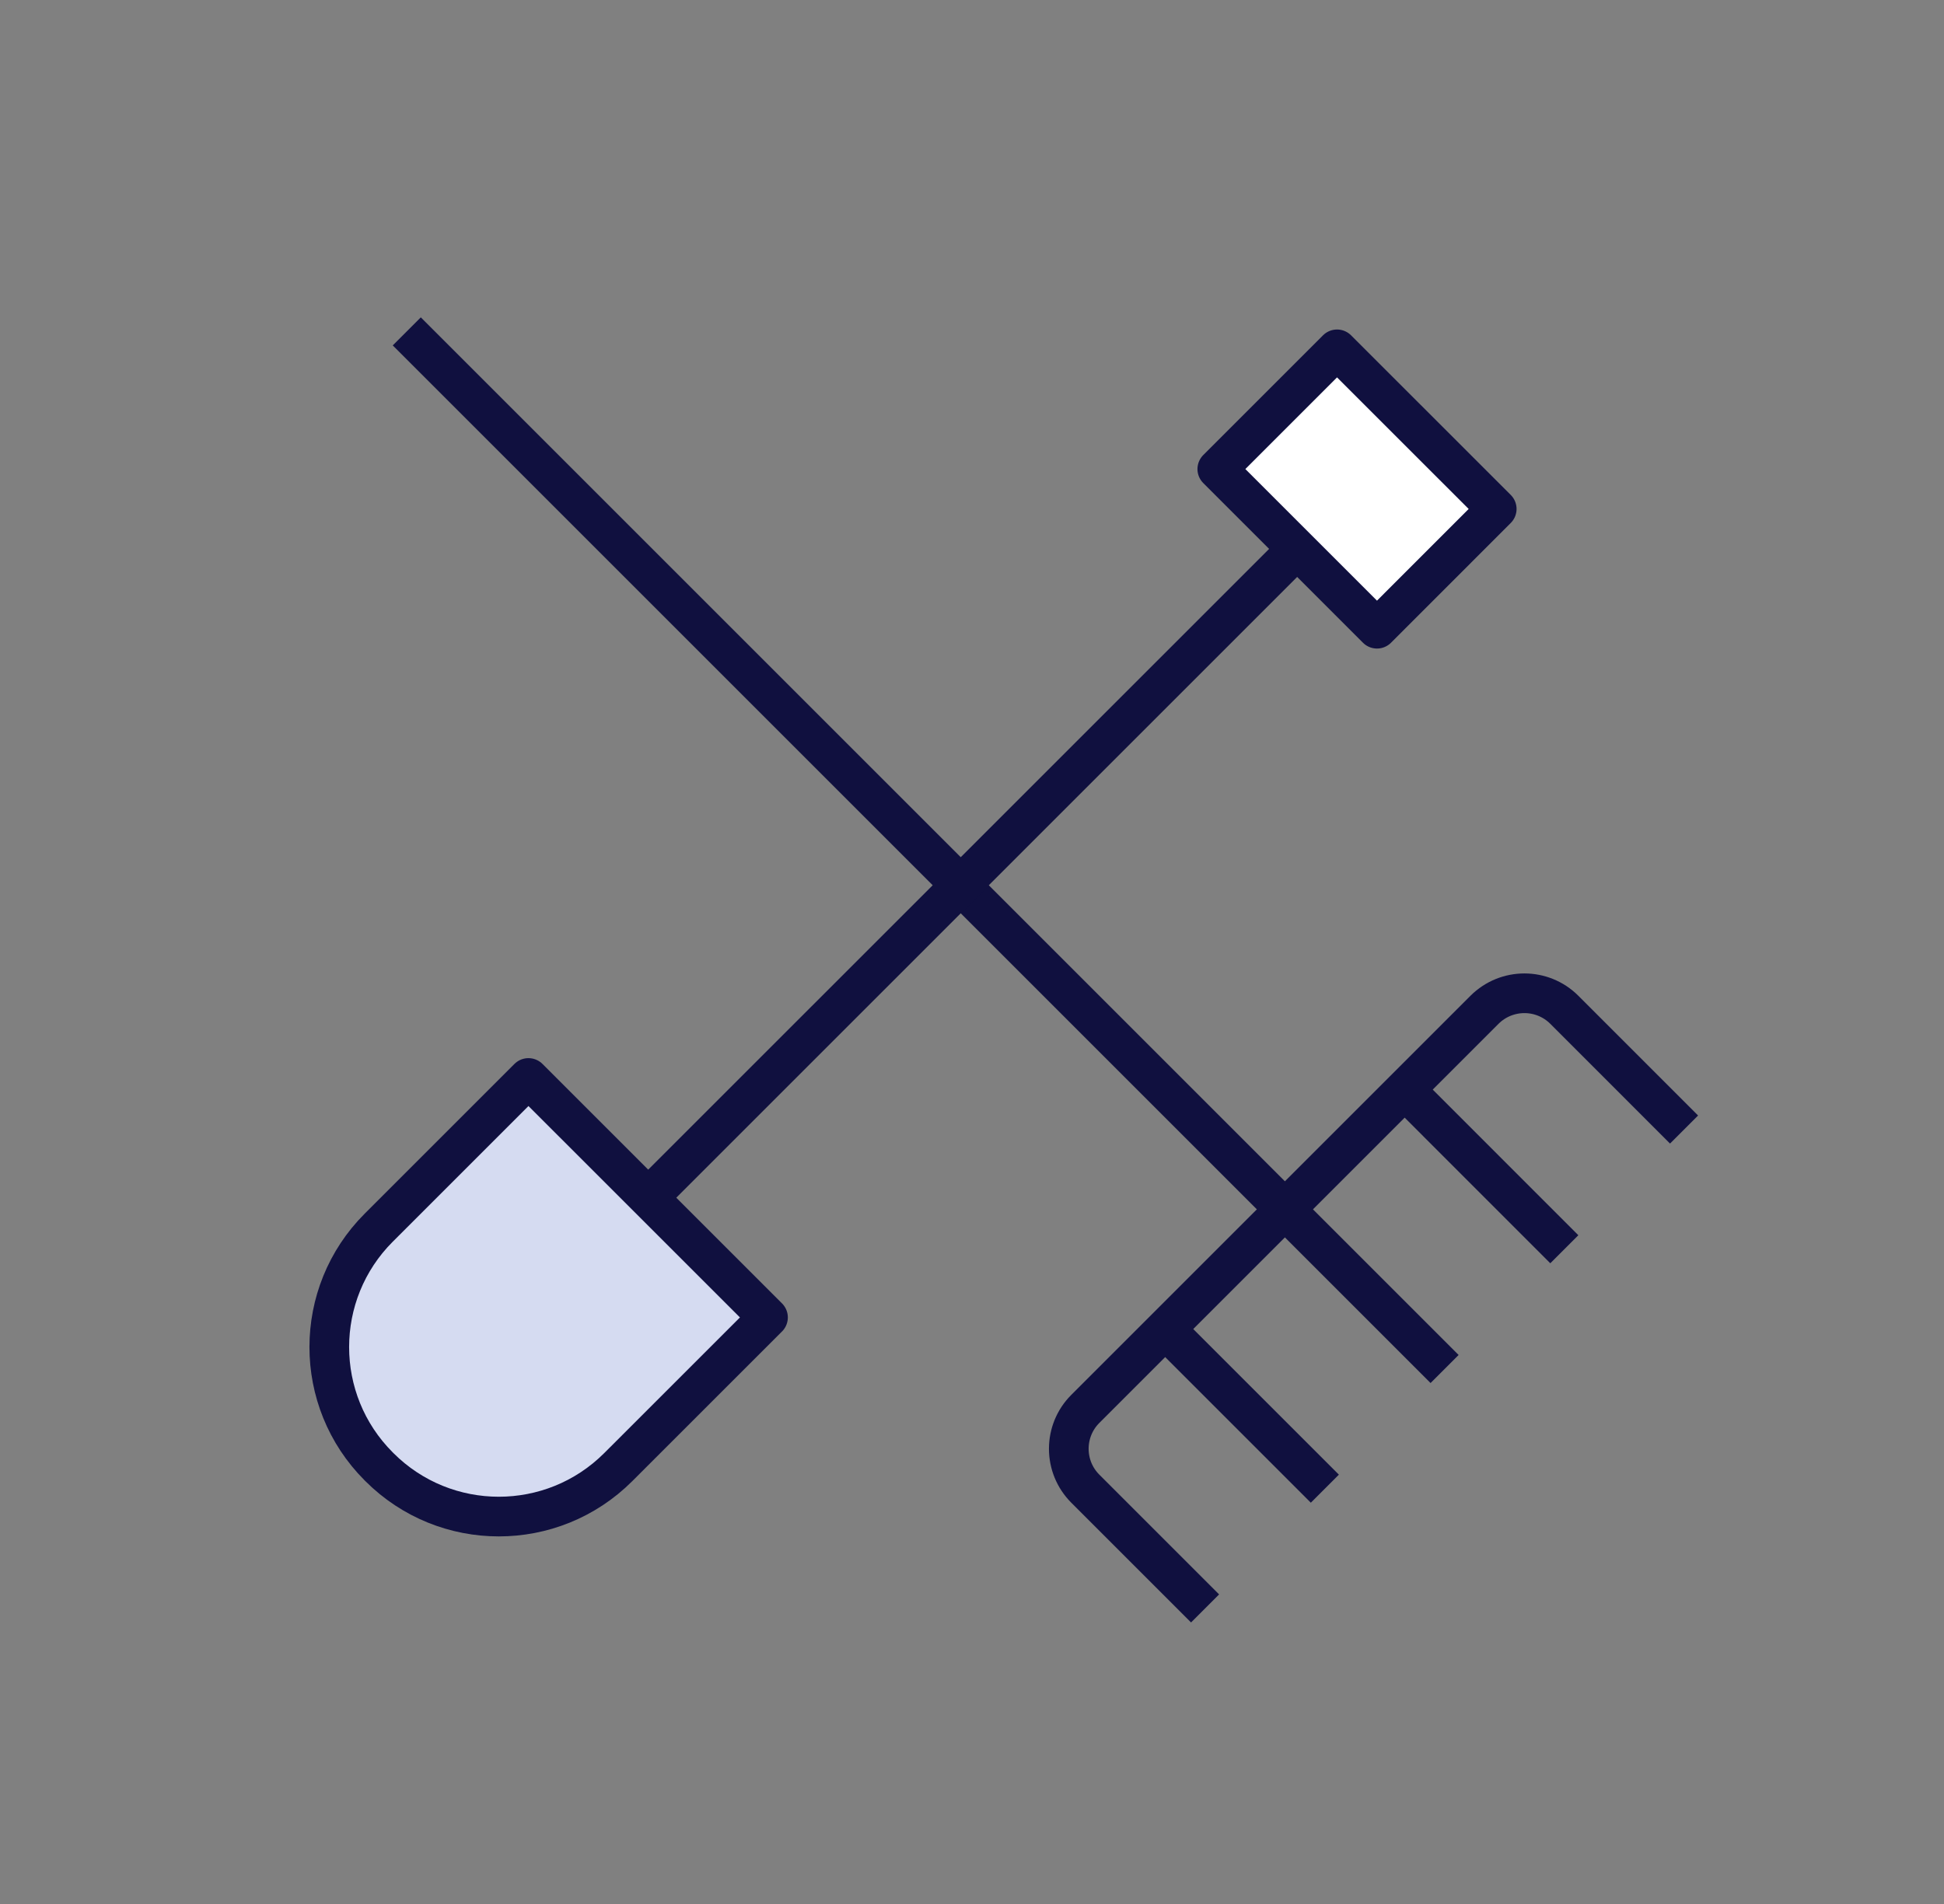
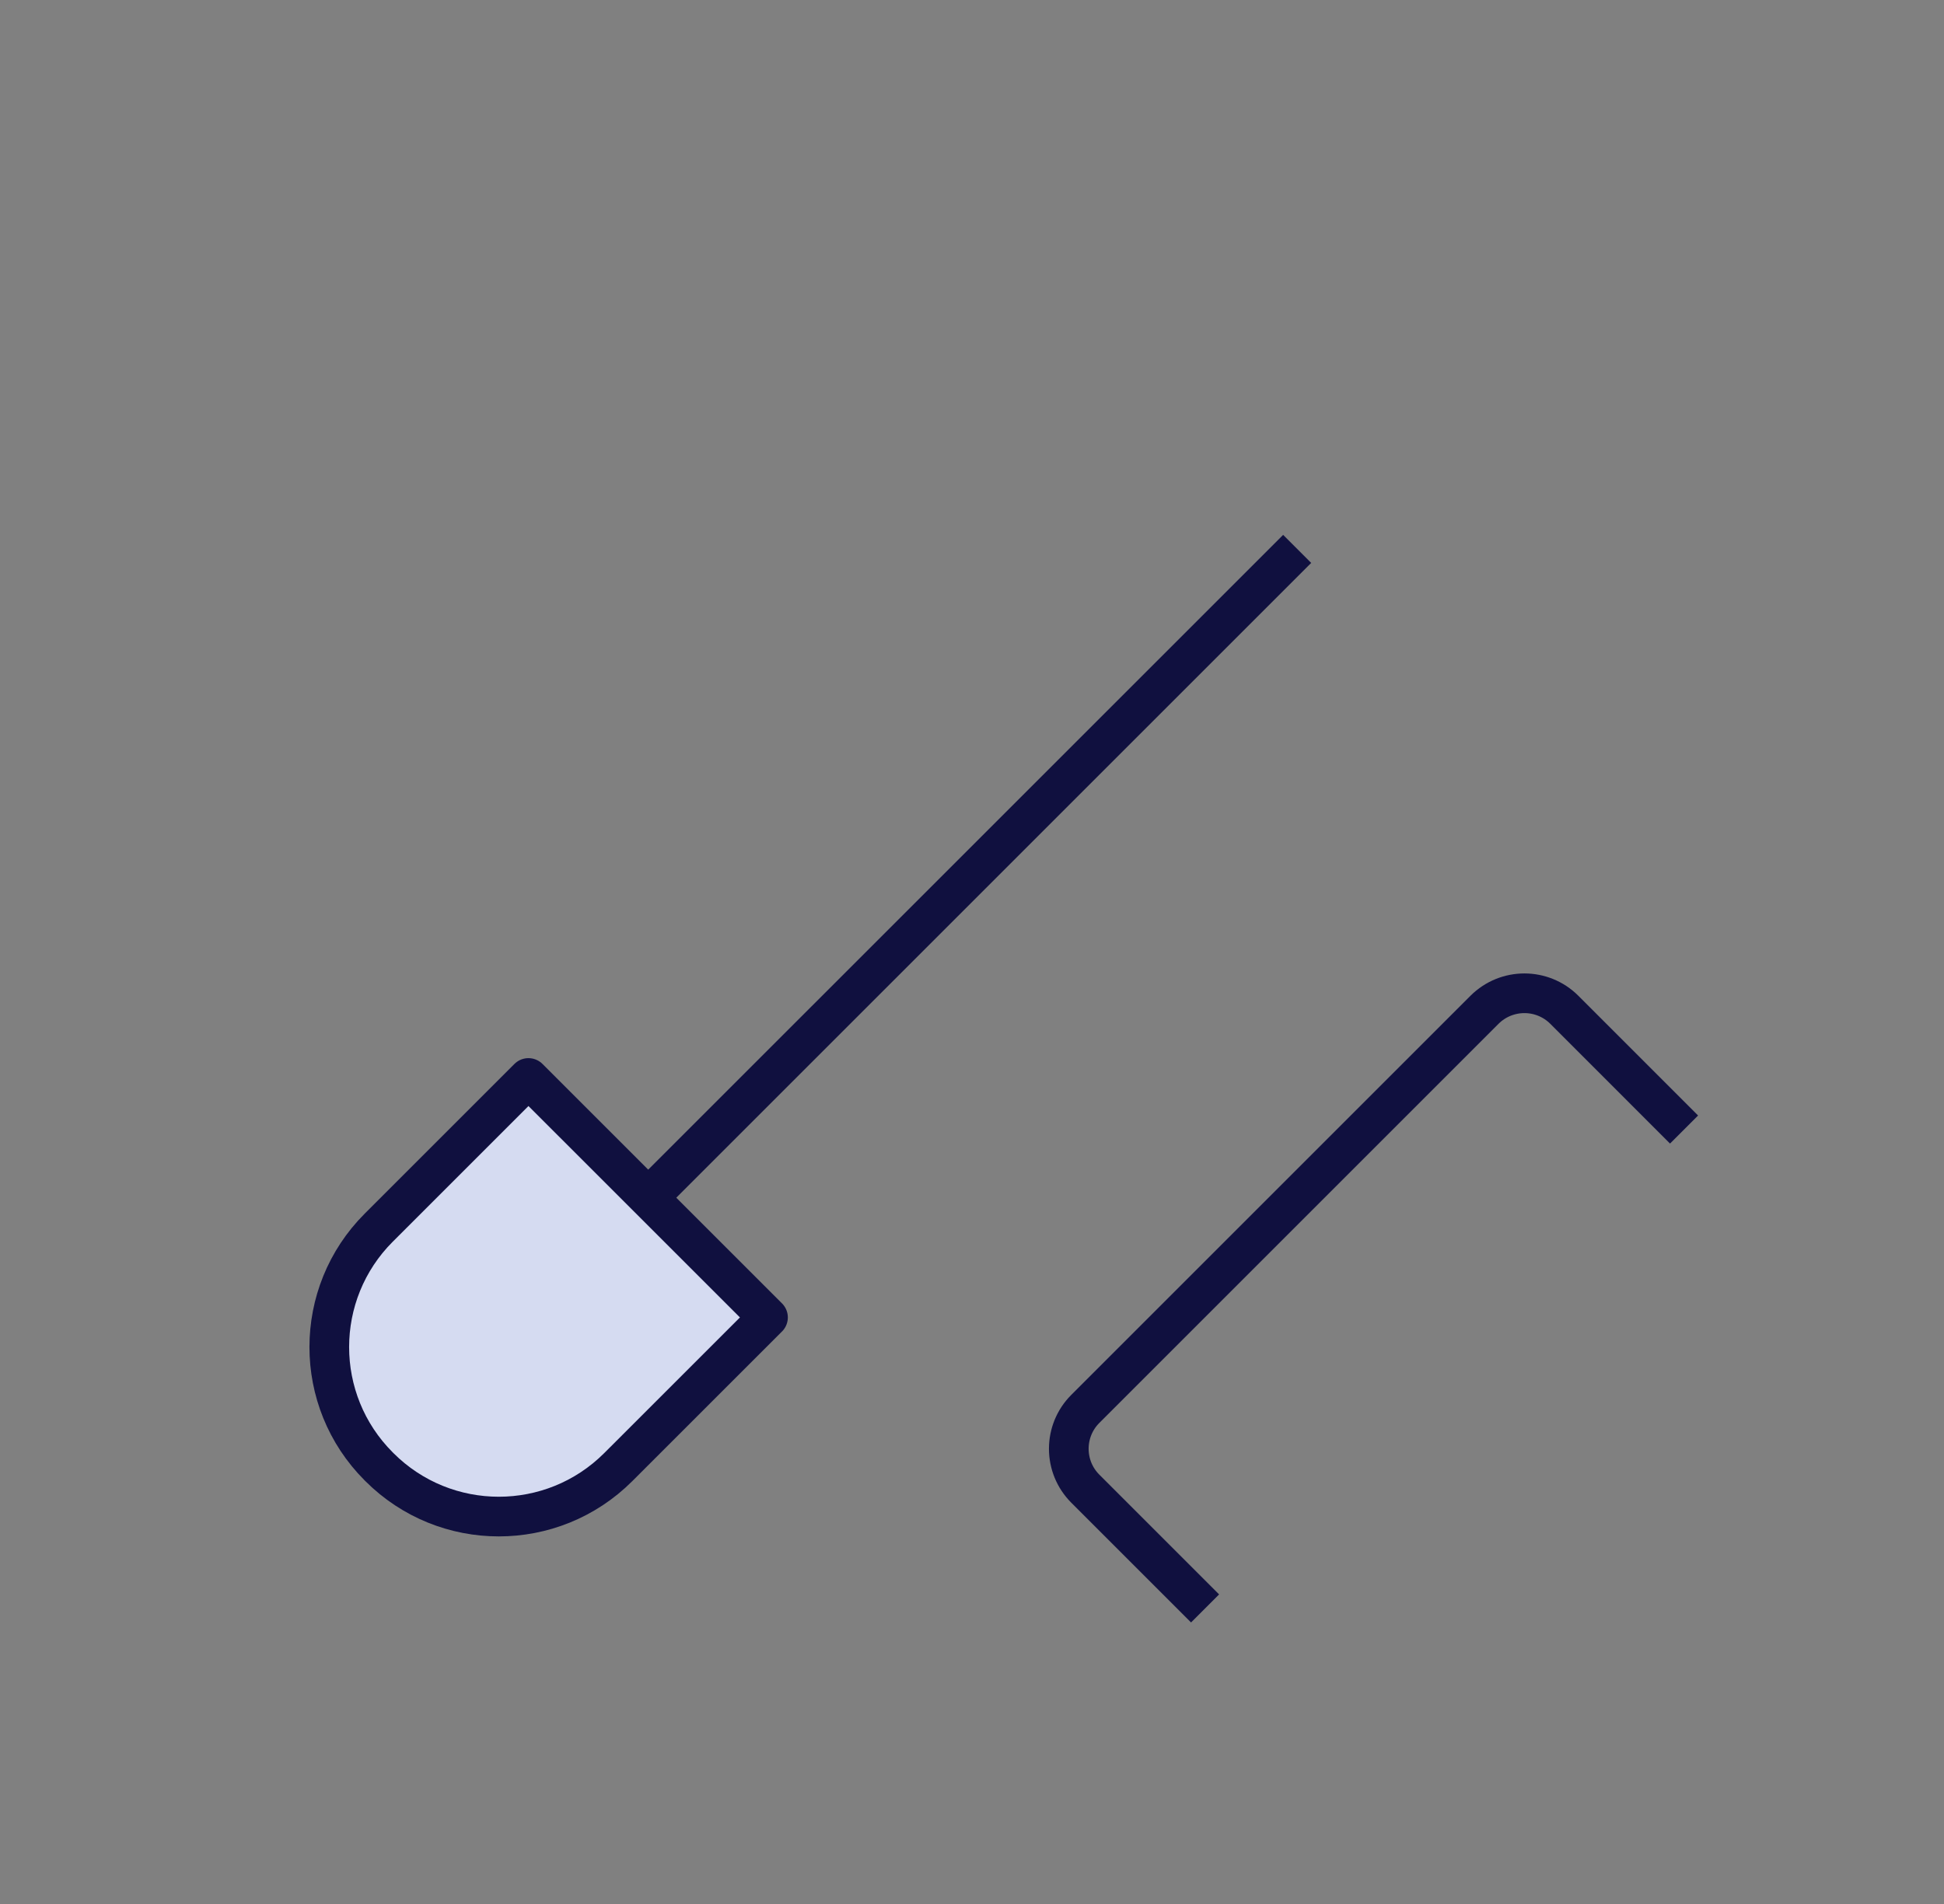
<svg xmlns="http://www.w3.org/2000/svg" width="49" height="48" viewBox="0 0 49 48" fill="none">
  <rect x="0" y="0" width="49" height="48" fill="#808080" stroke="none" />
-   <path d="M36.412 34.513L10.253 8.354" stroke="#10103F" stroke-linejoin="round" />
  <path d="M30.375 40.549L27.356 37.53C26.801 36.975 26.801 36.073 27.356 35.519L37.418 25.457C37.975 24.902 38.874 24.902 39.43 25.457L42.448 28.476" stroke="#10103F" stroke-linejoin="round" />
-   <path d="M33.394 37.53L29.37 33.506" stroke="#10103F" stroke-linejoin="round" />
-   <path d="M39.43 31.494L35.406 27.469" stroke="#10103F" stroke-linejoin="round" />
  <path d="M32.696 13.838L16.338 30.195" stroke="#10103F" stroke-linejoin="round" />
  <path fill-rule="evenodd" clip-rule="evenodd" d="M9.563 36.986L9.547 36.97C7.884 35.308 7.884 32.612 9.547 30.949L13.32 27.176L19.358 33.213L15.584 36.986C13.921 38.649 11.225 38.649 9.563 36.986Z" fill="#D5DBF1" />
  <path fill-rule="evenodd" clip-rule="evenodd" d="M9.563 36.986L9.547 36.97C7.884 35.308 7.884 32.612 9.547 30.949L13.32 27.176L19.358 33.213L15.584 36.986C13.921 38.649 11.225 38.649 9.563 36.986Z" stroke="#10103F" stroke-linejoin="round" />
-   <path fill-rule="evenodd" clip-rule="evenodd" d="M34.708 15.85L30.683 11.825L33.701 8.807L37.726 12.831L34.708 15.85Z" fill="white" />
-   <path fill-rule="evenodd" clip-rule="evenodd" d="M34.708 15.85L30.683 11.825L33.701 8.807L37.726 12.831L34.708 15.85Z" stroke="#10103F" stroke-linejoin="round" />
</svg>